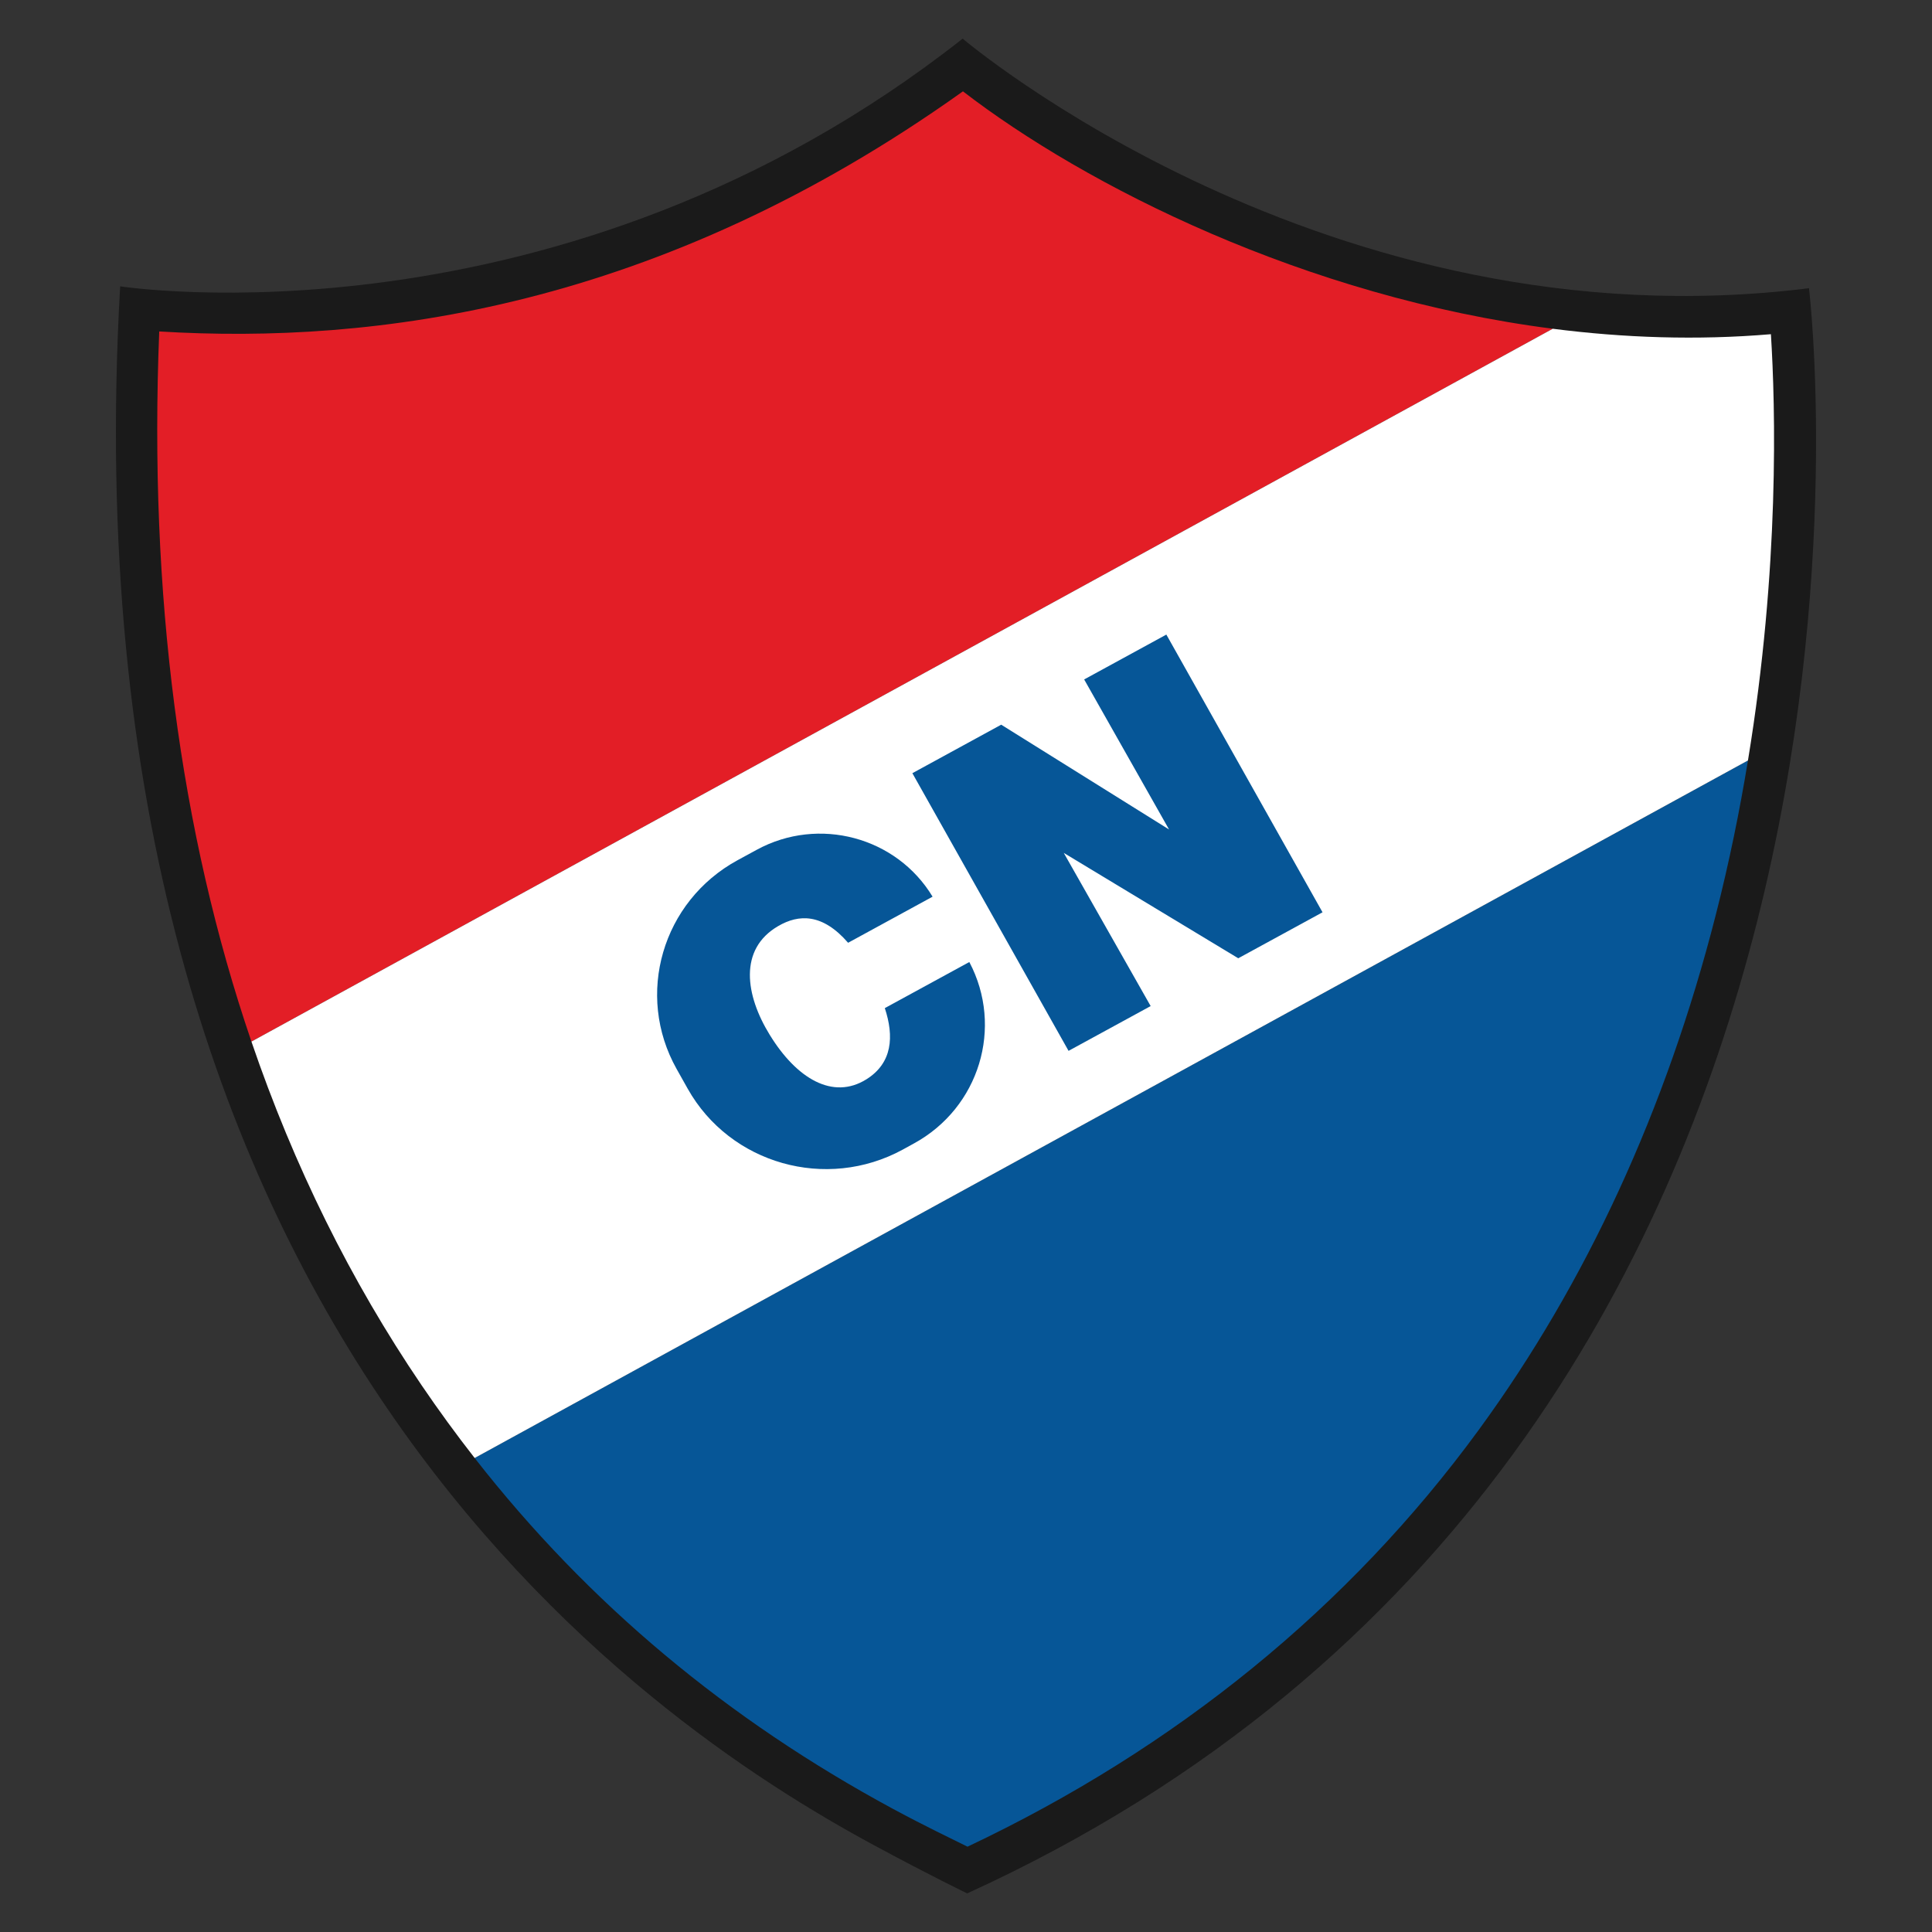
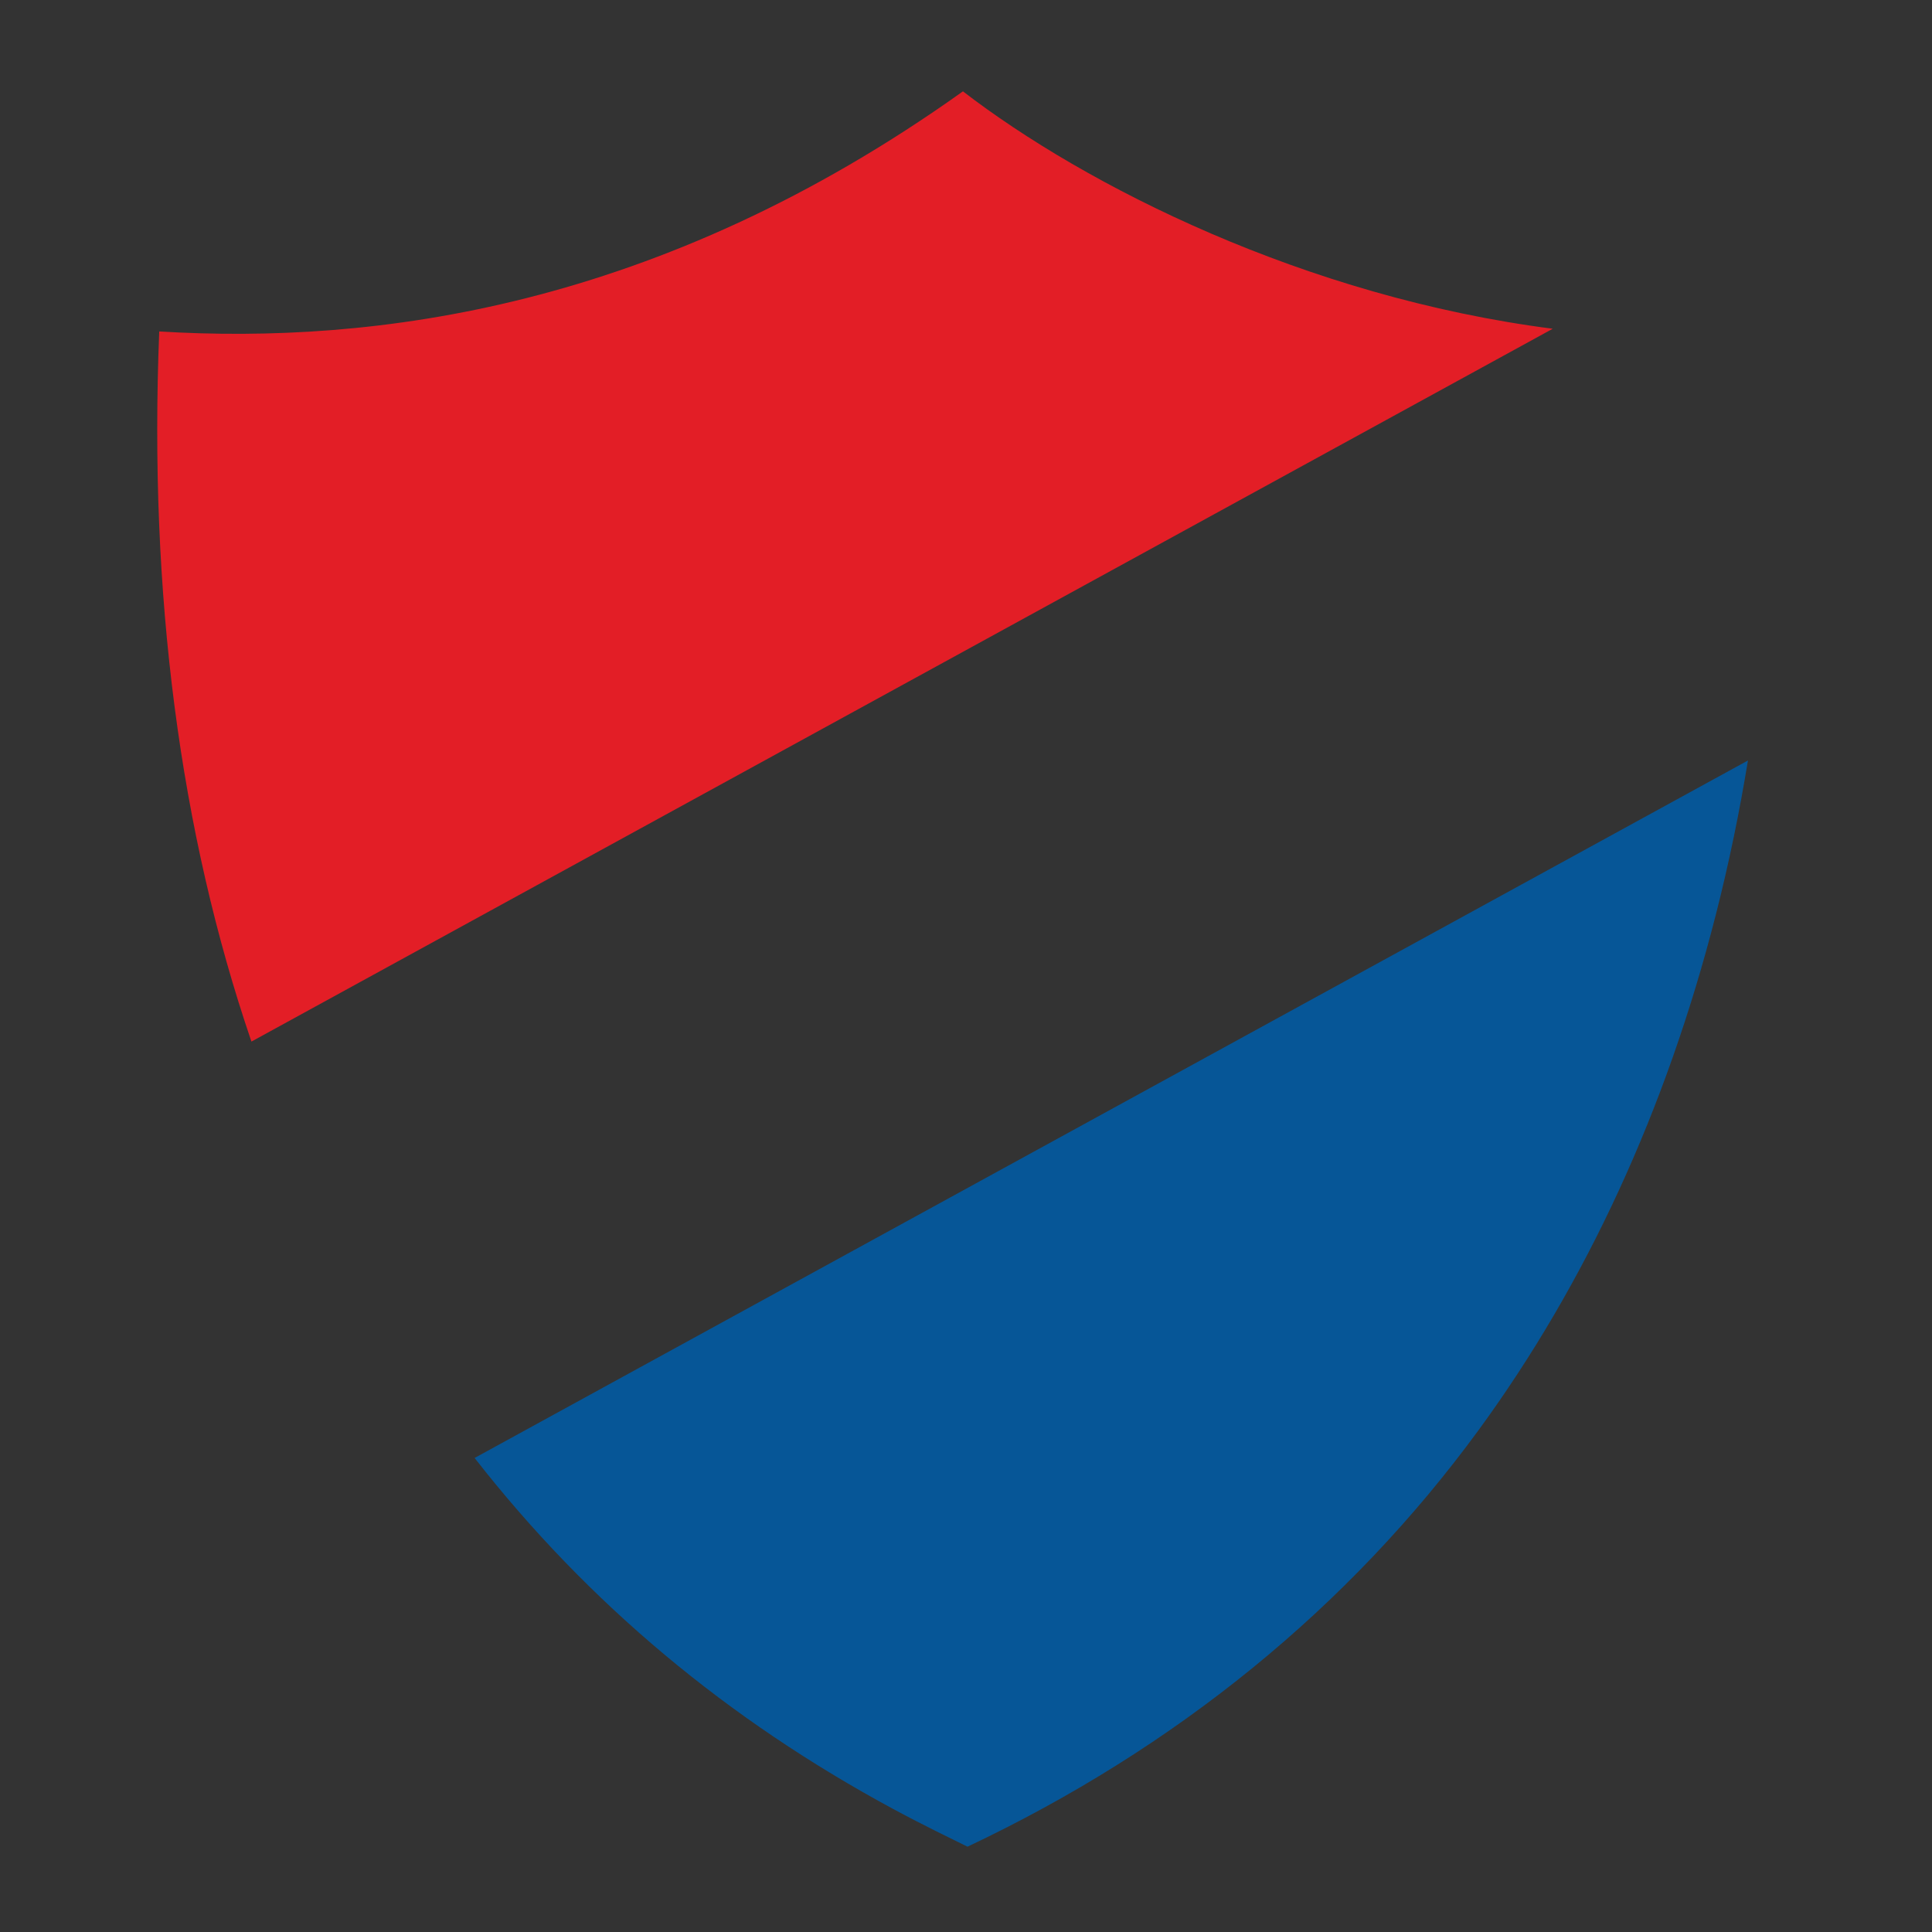
<svg xmlns="http://www.w3.org/2000/svg" width="50" height="50" viewBox="0 0 50 50" fill="none">
  <rect x="0" y="0" width="50" height="50" fill="#333333" stroke="none" />
  <g clip-path="url(#clip0_11376_2)">
-     <path d="M24.914 1C24.914 1 34.343 9.017 46.816 7.459C46.816 7.459 50.483 37.387 25.031 49.001C25.031 49.001 24.105 48.556 22.613 47.751C16.562 44.484 1.572 34.305 3.11 7.41C3.11 7.41 14.518 9.191 24.914 1Z" fill="#1A1A1A" />
    <path d="M40.185 8.508L6.507 26.956C4.655 21.527 3.848 15.373 4.121 8.578C9.661 8.916 17.024 8 24.921 2.364C28.085 4.801 33.773 7.684 40.185 8.508Z" fill="#E31E26" />
    <path d="M45.237 19.681C45.026 20.967 44.754 22.309 44.403 23.682C43.117 28.719 41.05 33.201 38.271 37.004C34.909 41.602 30.433 45.241 25.039 47.792C24.629 47.587 23.95 47.266 23.119 46.818C18.844 44.511 15.233 41.511 12.283 37.732L45.237 19.681Z" fill="#065697" />
-     <path d="M45.237 19.681L12.284 37.733C11.807 37.123 11.348 36.493 10.906 35.843C9.077 33.148 7.607 30.179 6.507 26.956L40.185 8.508C42.022 8.743 43.919 8.811 45.831 8.649C45.949 10.528 46.059 14.685 45.237 19.681Z" fill="white" />
-     <path d="M34.227 23.61L32.046 24.8L27.53 22.073L29.779 26.037L27.654 27.196L23.612 20.01L25.911 18.755L30.255 21.467L28.058 17.584L30.185 16.423L34.227 23.61Z" fill="#065697" />
-     <path d="M23.648 29.595L23.364 29.751C21.386 30.83 18.895 30.125 17.799 28.178L17.511 27.665C16.433 25.746 17.137 23.328 19.085 22.264L19.583 21.993C21.189 21.117 23.204 21.662 24.135 23.206L21.949 24.399C21.284 23.633 20.673 23.656 20.139 23.967C19.107 24.567 19.293 25.761 19.918 26.777C20.616 27.917 21.556 28.475 22.423 27.932C23.097 27.51 23.141 26.821 22.899 26.09L25.086 24.897C25.977 26.583 25.347 28.669 23.648 29.595Z" fill="#065697" />
  </g>
  <defs>
    <clipPath id="clip0_11376_2">
      <rect width="44" height="48" fill="white" transform="translate(3 1)" />
    </clipPath>
  </defs>
</svg>